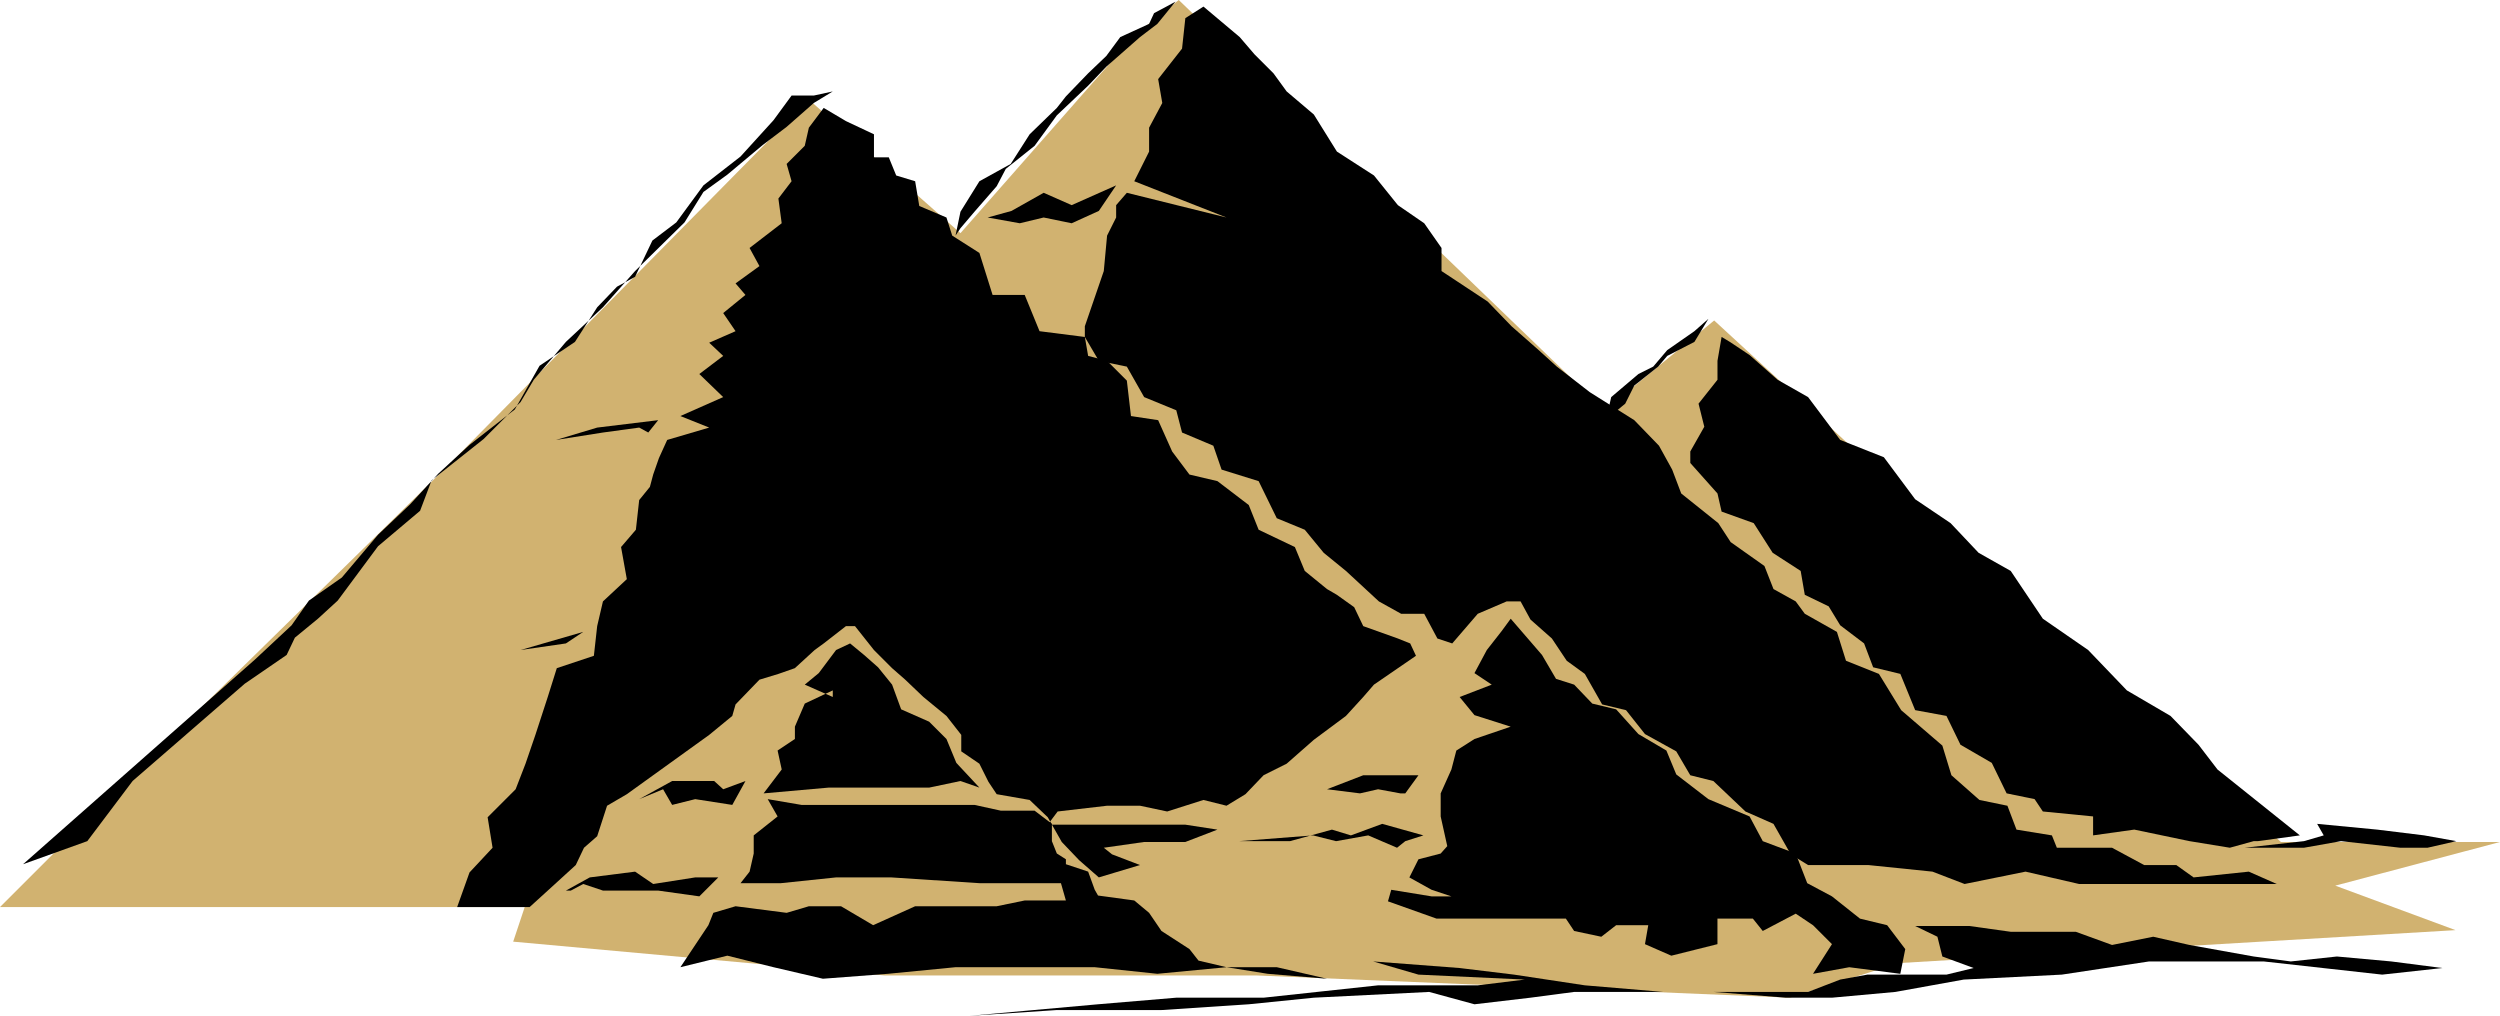
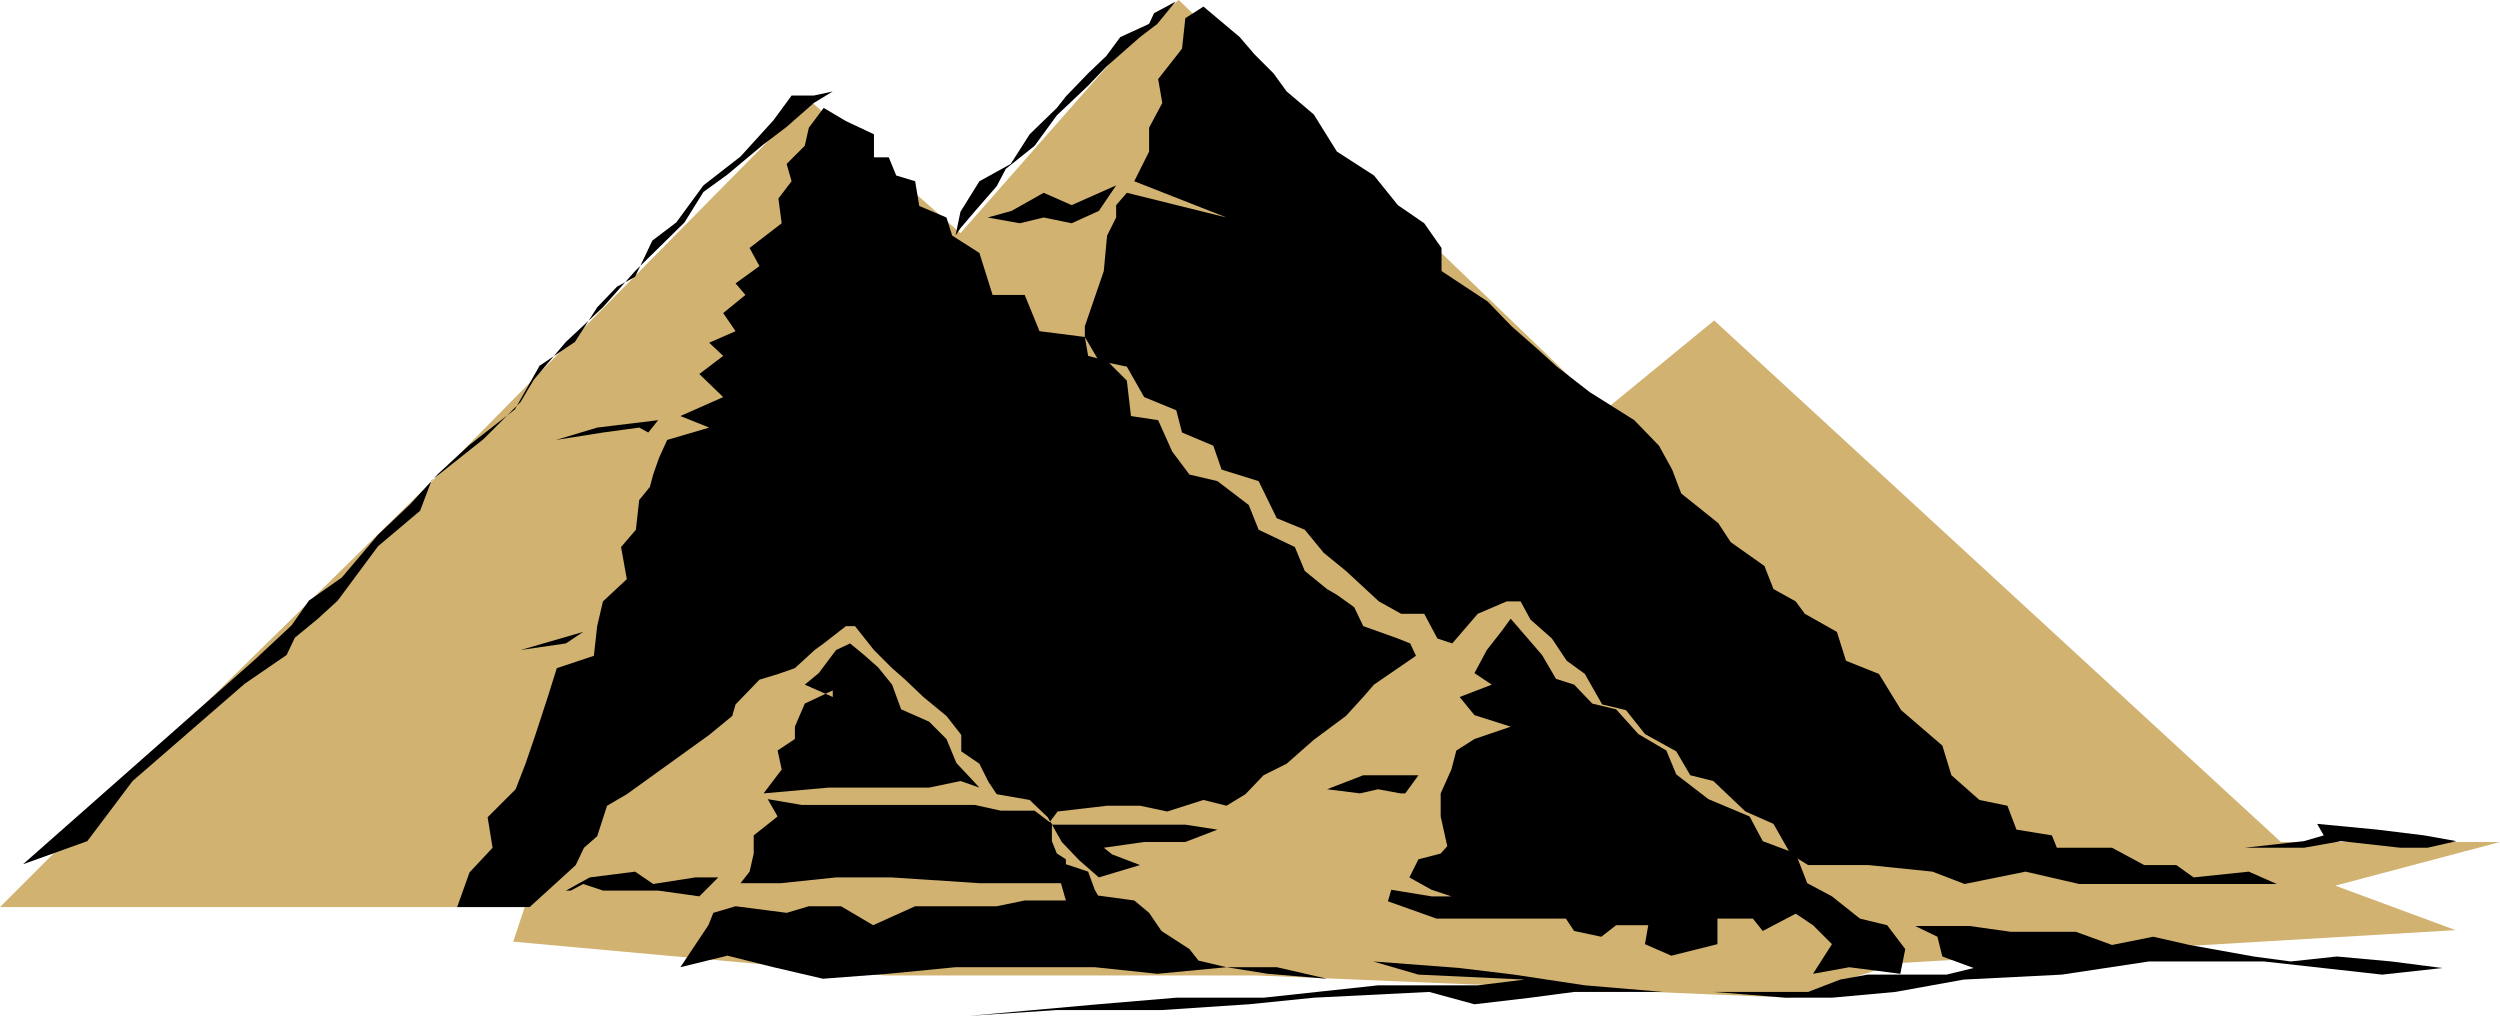
<svg xmlns="http://www.w3.org/2000/svg" xmlns:ns1="http://sodipodi.sourceforge.net/DTD/sodipodi-0.dtd" xmlns:ns2="http://www.inkscape.org/namespaces/inkscape" version="1.0" width="129.766mm" height="52.727mm" id="svg19" ns1:docname="Pyramids 4.wmf">
  <ns1:namedview id="namedview19" pagecolor="#ffffff" bordercolor="#000000" borderopacity="0.25" ns2:showpageshadow="2" ns2:pageopacity="0.0" ns2:pagecheckerboard="0" ns2:deskcolor="#d1d1d1" ns2:document-units="mm" />
  <defs id="defs1">
    <pattern id="WMFhbasepattern" patternUnits="userSpaceOnUse" width="6" height="6" x="0" y="0" />
  </defs>
  <path style="fill:#d1b270;fill-opacity:1;fill-rule:evenodd;stroke:none" d="m 0,177.949 h 102.939 l -2.262,6.788 72.882,6.627 h 72.882 l 104.717,4.364 21.331,-6.788 109.241,-6.465 -23.594,-8.728 32.32,-8.566 H 447.47 L 336.289,62.872 314.796,80.489 231.249,0 222.685,6.788 188.425,45.74 158.691,19.557 88.072,91.157 21.493,156.453 Z" id="path1" />
-   <path style="fill:#000000;fill-opacity:1;fill-rule:evenodd;stroke:none" d="m 451.187,163.888 -16.16,-12.93 -3.717,-4.849 -5.494,-5.657 -8.565,-5.01 -7.595,-7.92 -8.888,-6.142 -6.302,-9.374 -6.302,-3.556 -5.494,-5.819 -6.949,-4.687 -6.141,-8.243 -8.565,-3.394 -6.302,-8.405 -5.979,-3.394 -5.494,-4.849 -3.878,-2.586 -1.616,-0.97 -0.808,4.687 v 3.717 l -3.717,4.687 1.131,4.526 -2.747,4.849 v 2.263 l 5.333,5.98 0.808,3.556 6.302,2.263 3.717,5.819 5.494,3.556 0.808,4.687 4.686,2.263 2.262,3.717 4.686,3.556 1.778,4.687 5.333,1.293 2.909,7.112 6.141,1.131 2.747,5.657 6.141,3.556 2.909,5.98 5.494,1.131 1.616,2.424 9.858,0.97 v 3.717 l 8.08,-1.131 10.827,2.263 7.918,1.293 4.686,-1.293 h 0.808 z" id="path2" />
  <path style="fill:#000000;fill-opacity:1;fill-rule:evenodd;stroke:none" d="m 236.097,1.293 7.11,5.98 2.909,3.394 3.717,3.717 2.586,3.556 5.333,4.526 4.525,7.273 7.272,4.687 4.686,5.819 5.171,3.556 3.394,4.849 v 4.526 l 9.05,5.98 4.686,4.849 5.333,4.687 3.555,3.233 6.464,5.01 8.726,5.495 4.848,5.01 2.586,4.687 1.778,4.687 7.272,5.819 2.424,3.717 6.626,4.687 1.778,4.526 4.363,2.424 1.778,2.424 6.302,3.556 1.778,5.657 6.464,2.586 4.363,7.112 8.08,6.95 1.778,5.819 5.494,4.849 5.494,1.131 1.778,4.687 6.949,1.131 0.97,2.424 h 10.827 l 6.302,3.394 h 6.302 l 3.394,2.424 10.827,-1.131 5.494,2.424 h -9.858 -12.766 -5.979 -10.181 l -10.504,-2.424 -11.958,2.424 -6.302,-2.424 -12.605,-1.293 H 354.712 l -3.394,-2.101 -3.394,-5.98 -5.494,-2.424 -6.302,-5.98 -4.525,-1.131 -2.747,-4.687 -6.141,-3.394 -3.717,-4.687 -4.686,-1.131 -3.394,-5.98 -3.555,-2.586 -2.909,-4.364 -4.202,-3.717 -1.939,-3.556 h -2.747 l -5.656,2.424 -5.01,5.819 -2.909,-0.97 -2.586,-4.849 h -4.525 l -4.363,-2.424 -6.464,-5.98 -4.363,-3.556 -3.717,-4.526 -5.494,-2.263 -3.555,-7.273 -7.272,-2.263 -1.616,-4.687 -6.141,-2.586 -1.131,-4.364 -6.302,-2.586 -3.394,-5.98 -5.494,-1.131 -2.747,-4.687 v -2.101 l 3.717,-10.829 0.646,-6.95 1.778,-3.556 v -2.424 l 2.101,-2.424 19.554,4.849 -18.099,-7.112 2.909,-5.819 v -4.687 l 2.586,-4.849 -0.808,-4.687 4.686,-5.98 0.646,-5.98 z" id="path3" />
  <path style="fill:#000000;fill-opacity:1;fill-rule:evenodd;stroke:none" d="m 296.374,121.381 6.141,7.112 2.747,4.687 3.555,1.131 3.555,3.717 4.686,1.131 4.363,4.849 5.494,3.233 1.939,4.687 6.302,4.849 8.08,3.394 2.586,4.849 6.464,2.424 2.262,5.819 4.848,2.586 5.494,4.364 5.333,1.293 3.555,4.687 -0.97,4.849 -10.019,-1.293 -7.11,1.293 3.717,-5.819 -3.717,-3.717 -3.394,-2.263 -6.464,3.394 -1.939,-2.424 h -6.949 v 5.01 l -9.05,2.263 -5.171,-2.263 0.646,-3.717 h -6.302 l -2.909,2.263 -5.333,-1.131 -1.616,-2.424 h -10.827 -14.544 l -9.534,-3.394 0.646,-2.263 7.918,1.293 h 3.878 l -3.878,-1.293 -4.363,-2.424 1.778,-3.556 4.363,-1.131 1.293,-1.455 -1.293,-5.819 v -4.526 l 2.101,-4.687 0.97,-3.717 3.555,-2.263 7.11,-2.424 -7.11,-2.263 -2.909,-3.556 6.302,-2.424 -3.394,-2.263 2.424,-4.526 2.909,-3.717 z" id="path4" />
  <path style="fill:#000000;fill-opacity:1;fill-rule:evenodd;stroke:none" d="m 165.963,23.759 5.494,2.586 v 4.526 h 2.909 l 1.454,3.556 3.717,1.131 0.808,4.849 5.333,2.263 1.131,3.556 5.333,3.394 2.586,8.243 h 6.302 l 2.909,7.112 8.888,1.131 0.646,3.717 3.717,0.97 3.878,3.879 0.808,6.95 5.333,0.808 2.747,6.142 3.394,4.526 5.494,1.293 6.141,4.687 1.939,4.849 7.11,3.394 1.939,4.687 4.363,3.556 1.939,1.131 3.394,2.424 1.778,3.717 6.787,2.424 2.424,0.97 1.131,2.424 -8.242,5.657 -2.101,2.424 -3.394,3.717 -6.302,4.687 -5.333,4.687 -4.525,2.263 -3.555,3.717 -3.717,2.263 -4.525,-1.131 -7.11,2.263 -5.333,-1.131 h -6.464 l -9.696,1.131 -1.939,2.586 h 10.019 12.443 4.525 l 6.302,0.97 -6.302,2.424 h -8.08 l -7.918,1.131 1.616,1.293 5.494,2.101 -8.08,2.424 -3.878,-3.394 -3.394,-3.556 -2.747,-4.849 -3.555,-3.394 -6.464,-1.131 -1.616,-2.424 -1.778,-3.556 -3.555,-2.424 v -3.232 l -2.909,-3.717 -4.525,-3.717 -3.555,-3.394 -2.586,-2.263 -3.555,-3.556 -3.717,-4.687 h -1.778 l -4.363,3.394 -1.778,1.293 -3.878,3.556 -3.232,1.131 -3.717,1.131 -4.686,4.849 -0.646,2.263 -4.525,3.717 -16.16,11.637 -3.878,2.263 -1.939,5.98 -2.586,2.263 -1.616,3.394 -5.494,5.01 -3.555,3.232 h -8.242 -5.979 l 2.424,-6.788 4.525,-4.849 -0.97,-5.98 5.494,-5.495 1.939,-5.01 1.939,-5.657 2.424,-7.435 1.778,-5.657 7.272,-2.424 0.646,-5.819 1.131,-4.849 4.686,-4.364 -1.131,-6.303 2.909,-3.394 0.646,-5.819 2.101,-2.586 0.646,-2.424 1.131,-3.233 1.616,-3.556 8.242,-2.424 -5.656,-2.263 8.403,-3.717 -4.686,-4.526 4.686,-3.556 -2.747,-2.586 5.171,-2.263 -2.424,-3.556 4.363,-3.556 -1.939,-2.263 4.686,-3.394 -1.939,-3.556 6.302,-4.849 -0.646,-4.849 2.586,-3.394 -0.97,-3.394 3.555,-3.556 0.808,-3.556 2.909,-3.879 z" id="path5" />
  <path style="fill:#000000;fill-opacity:1;fill-rule:evenodd;stroke:none" d="m 157.883,138.028 -1.939,4.526 v 2.424 l -3.394,2.263 0.808,3.717 -3.555,4.687 12.766,-1.131 h 11.797 7.918 l 6.141,-1.293 3.717,1.293 -4.525,-4.849 -1.939,-4.687 -3.394,-3.394 -5.494,-2.424 -1.778,-4.849 -2.747,-3.394 -2.747,-2.424 -2.747,-2.263 -2.747,1.293 -3.394,4.526 -2.747,2.263 5.494,2.424 v -1.293 z" id="path6" />
  <path style="fill:#000000;fill-opacity:1;fill-rule:evenodd;stroke:none" d="m 150.611,156.776 6.626,1.131 h 6.787 3.717 8.888 5.494 9.05 l 5.171,1.131 h 6.626 l 3.394,2.586 v 3.394 l 0.97,2.424 1.778,1.131 v 0.97 l 4.363,1.455 1.293,3.556 0.646,1.131 7.11,0.97 2.909,2.424 2.424,3.556 5.494,3.556 1.778,2.263 5.494,1.293 h 9.858 l 9.858,2.263 -11.635,-0.97 -8.08,-1.293 -13.574,1.293 -12.282,-1.293 h -12.766 -14.544 l -13.251,1.293 -12.766,0.97 -9.696,-2.263 -9.05,-2.263 -9.211,2.263 5.494,-8.243 0.97,-2.424 4.363,-1.293 10.019,1.293 4.363,-1.293 h 6.302 l 6.302,3.717 8.242,-3.717 h 7.918 8.08 l 5.494,-1.131 h 8.08 l -0.97,-3.394 H 192.142 L 174.851,172.131 h -10.827 l -10.827,1.131 h -7.918 l 1.778,-2.263 0.808,-3.556 v -3.556 l 4.686,-3.717 z" id="path7" />
  <path style="fill:#000000;fill-opacity:1;fill-rule:evenodd;stroke:none" d="m 4.525,169.545 45.41,-40.083 7.272,-6.788 3.394,-4.849 6.464,-4.526 7.11,-8.405 6.302,-5.98 5.494,-5.98 6.141,-5.657 8.888,-6.95 4.848,-8.566 6.949,-4.687 4.363,-6.788 3.878,-4.041 3.555,-1.94 3.394,-7.112 4.686,-3.556 5.333,-7.273 7.272,-5.657 6.464,-7.112 3.555,-4.849 h 4.363 l 3.717,-0.808 -3.717,2.263 -5.333,4.687 -4.686,3.556 -6.949,5.819 -4.686,3.394 -3.717,5.98 -9.696,9.536 -6.302,7.112 -7.272,6.788 -6.302,7.435 -2.586,4.364 -7.272,7.273 -10.181,8.081 -2.262,5.98 -8.242,6.95 -7.918,10.667 -3.878,3.556 -4.525,3.717 -1.616,3.394 -8.242,5.657 -21.978,19.072 -8.888,11.799 z" id="path8" />
  <path style="fill:#000000;fill-opacity:1;fill-rule:evenodd;stroke:none" d="m 188.425,41.538 3.717,-5.98 6.141,-3.394 3.717,-5.819 5.333,-5.172 1.778,-2.263 4.363,-4.526 3.555,-3.394 2.747,-3.717 5.656,-2.586 0.97,-2.101 2.424,-1.293 1.778,-0.97 -3.555,4.364 -3.394,2.586 -6.626,5.819 -3.555,3.717 -6.141,5.819 -4.363,5.98 -5.656,4.526 -1.778,3.394 -4.363,5.01 -2.747,3.233 -0.97,1.455 z" id="path9" />
-   <path style="fill:#000000;fill-opacity:1;fill-rule:evenodd;stroke:none" d="m 316.089,77.903 5.333,-4.526 2.909,-1.455 2.747,-3.233 5.333,-3.717 2.747,-2.424 -2.747,4.526 -5.333,2.748 -1.778,2.101 -4.686,3.717 -1.778,3.556 -2.747,2.263 h -0.808 z" id="path10" />
  <path style="fill:#000000;fill-opacity:1;fill-rule:evenodd;stroke:none" d="m 375.72,181.667 h 10.666 l 8.08,1.131 h 12.766 l 7.11,2.586 8.08,-1.616 7.11,1.616 12.605,2.263 7.272,0.97 9.05,-0.97 10.666,0.97 10.019,1.293 -11.797,1.293 -23.27,-2.586 h -11.635 -10.827 l -17.13,2.586 -19.23,0.97 -13.413,2.424 -12.443,1.131 h -9.05 l -14.221,-1.131 h -12.766 -14.544 l -8.565,1.131 -10.989,1.293 -8.888,-2.424 -22.624,1.131 -12.766,1.293 -17.13,1.131 h -20.523 l -17.13,1.131 25.21,-2.263 15.352,-1.293 h 17.13 l 22.462,-2.424 h 7.918 11.635 l 9.211,-1.131 -20.846,-0.97 -8.888,-2.586 16.968,1.293 10.666,1.293 13.898,2.101 15.352,1.293 h 12.282 16.16 l 6.302,-2.424 5.333,-0.97 h 8.242 7.272 l 5.333,-1.293 -6.141,-2.263 -0.97,-3.879 -4.363,-2.101 -1.131,1.131 z" id="path11" />
  <path style="fill:#000000;fill-opacity:1;fill-rule:evenodd;stroke:none" d="m 454.58,161.625 11.797,1.131 9.211,1.131 6.302,1.131 -5.656,1.293 h -5.333 l -11.635,-1.293 -7.272,1.293 H 440.36 l 11.635,-1.293 3.878,-1.131 z" id="path12" />
-   <path style="fill:#000000;fill-opacity:1;fill-rule:evenodd;stroke:none" d="m 279.244,163.888 -8.08,-2.263 -6.141,2.263 -3.717,-1.131 -8.242,2.263 h -10.019 l 14.544,-1.131 4.525,1.131 6.302,-1.131 5.656,2.424 1.616,-1.293 z" id="path13" />
  <path style="fill:#000000;fill-opacity:1;fill-rule:evenodd;stroke:none" d="m 274.72,155.645 -4.363,-0.808 -3.555,0.808 -6.464,-0.808 7.11,-2.748 h 5.656 5.171 l -2.586,3.556 z" id="path14" />
  <path style="fill:#000000;fill-opacity:1;fill-rule:evenodd;stroke:none" d="m 115.705,172.131 8.888,-1.131 3.555,2.424 8.242,-1.293 h 4.525 l -3.717,3.717 -8.08,-1.131 h -5.656 -5.171 l -3.878,-1.293 -2.424,1.293 h -0.97 z" id="path15" />
-   <path style="fill:#000000;fill-opacity:1;fill-rule:evenodd;stroke:none" d="m 131.865,153.221 h 8.242 l 1.778,1.616 4.363,-1.616 -2.586,4.687 -7.272,-1.131 -4.525,1.131 -1.778,-3.071 -4.686,1.94 z" id="path16" />
  <path style="fill:#000000;fill-opacity:1;fill-rule:evenodd;stroke:none" d="m 111.019,126.229 -8.888,1.293 12.282,-3.556 z" id="path17" />
  <path style="fill:#000000;fill-opacity:1;fill-rule:evenodd;stroke:none" d="m 129.118,82.429 -11.958,1.455 -8.08,2.424 9.211,-1.455 7.11,-0.97 1.778,0.97 z" id="path18" />
  <path style="fill:#000000;fill-opacity:1;fill-rule:evenodd;stroke:none" d="m 218.968,36.366 -8.726,3.879 -5.494,-2.424 -6.302,3.556 -4.686,1.293 6.302,1.131 4.686,-1.131 5.494,1.131 5.333,-2.424 z" id="path19" />
</svg>